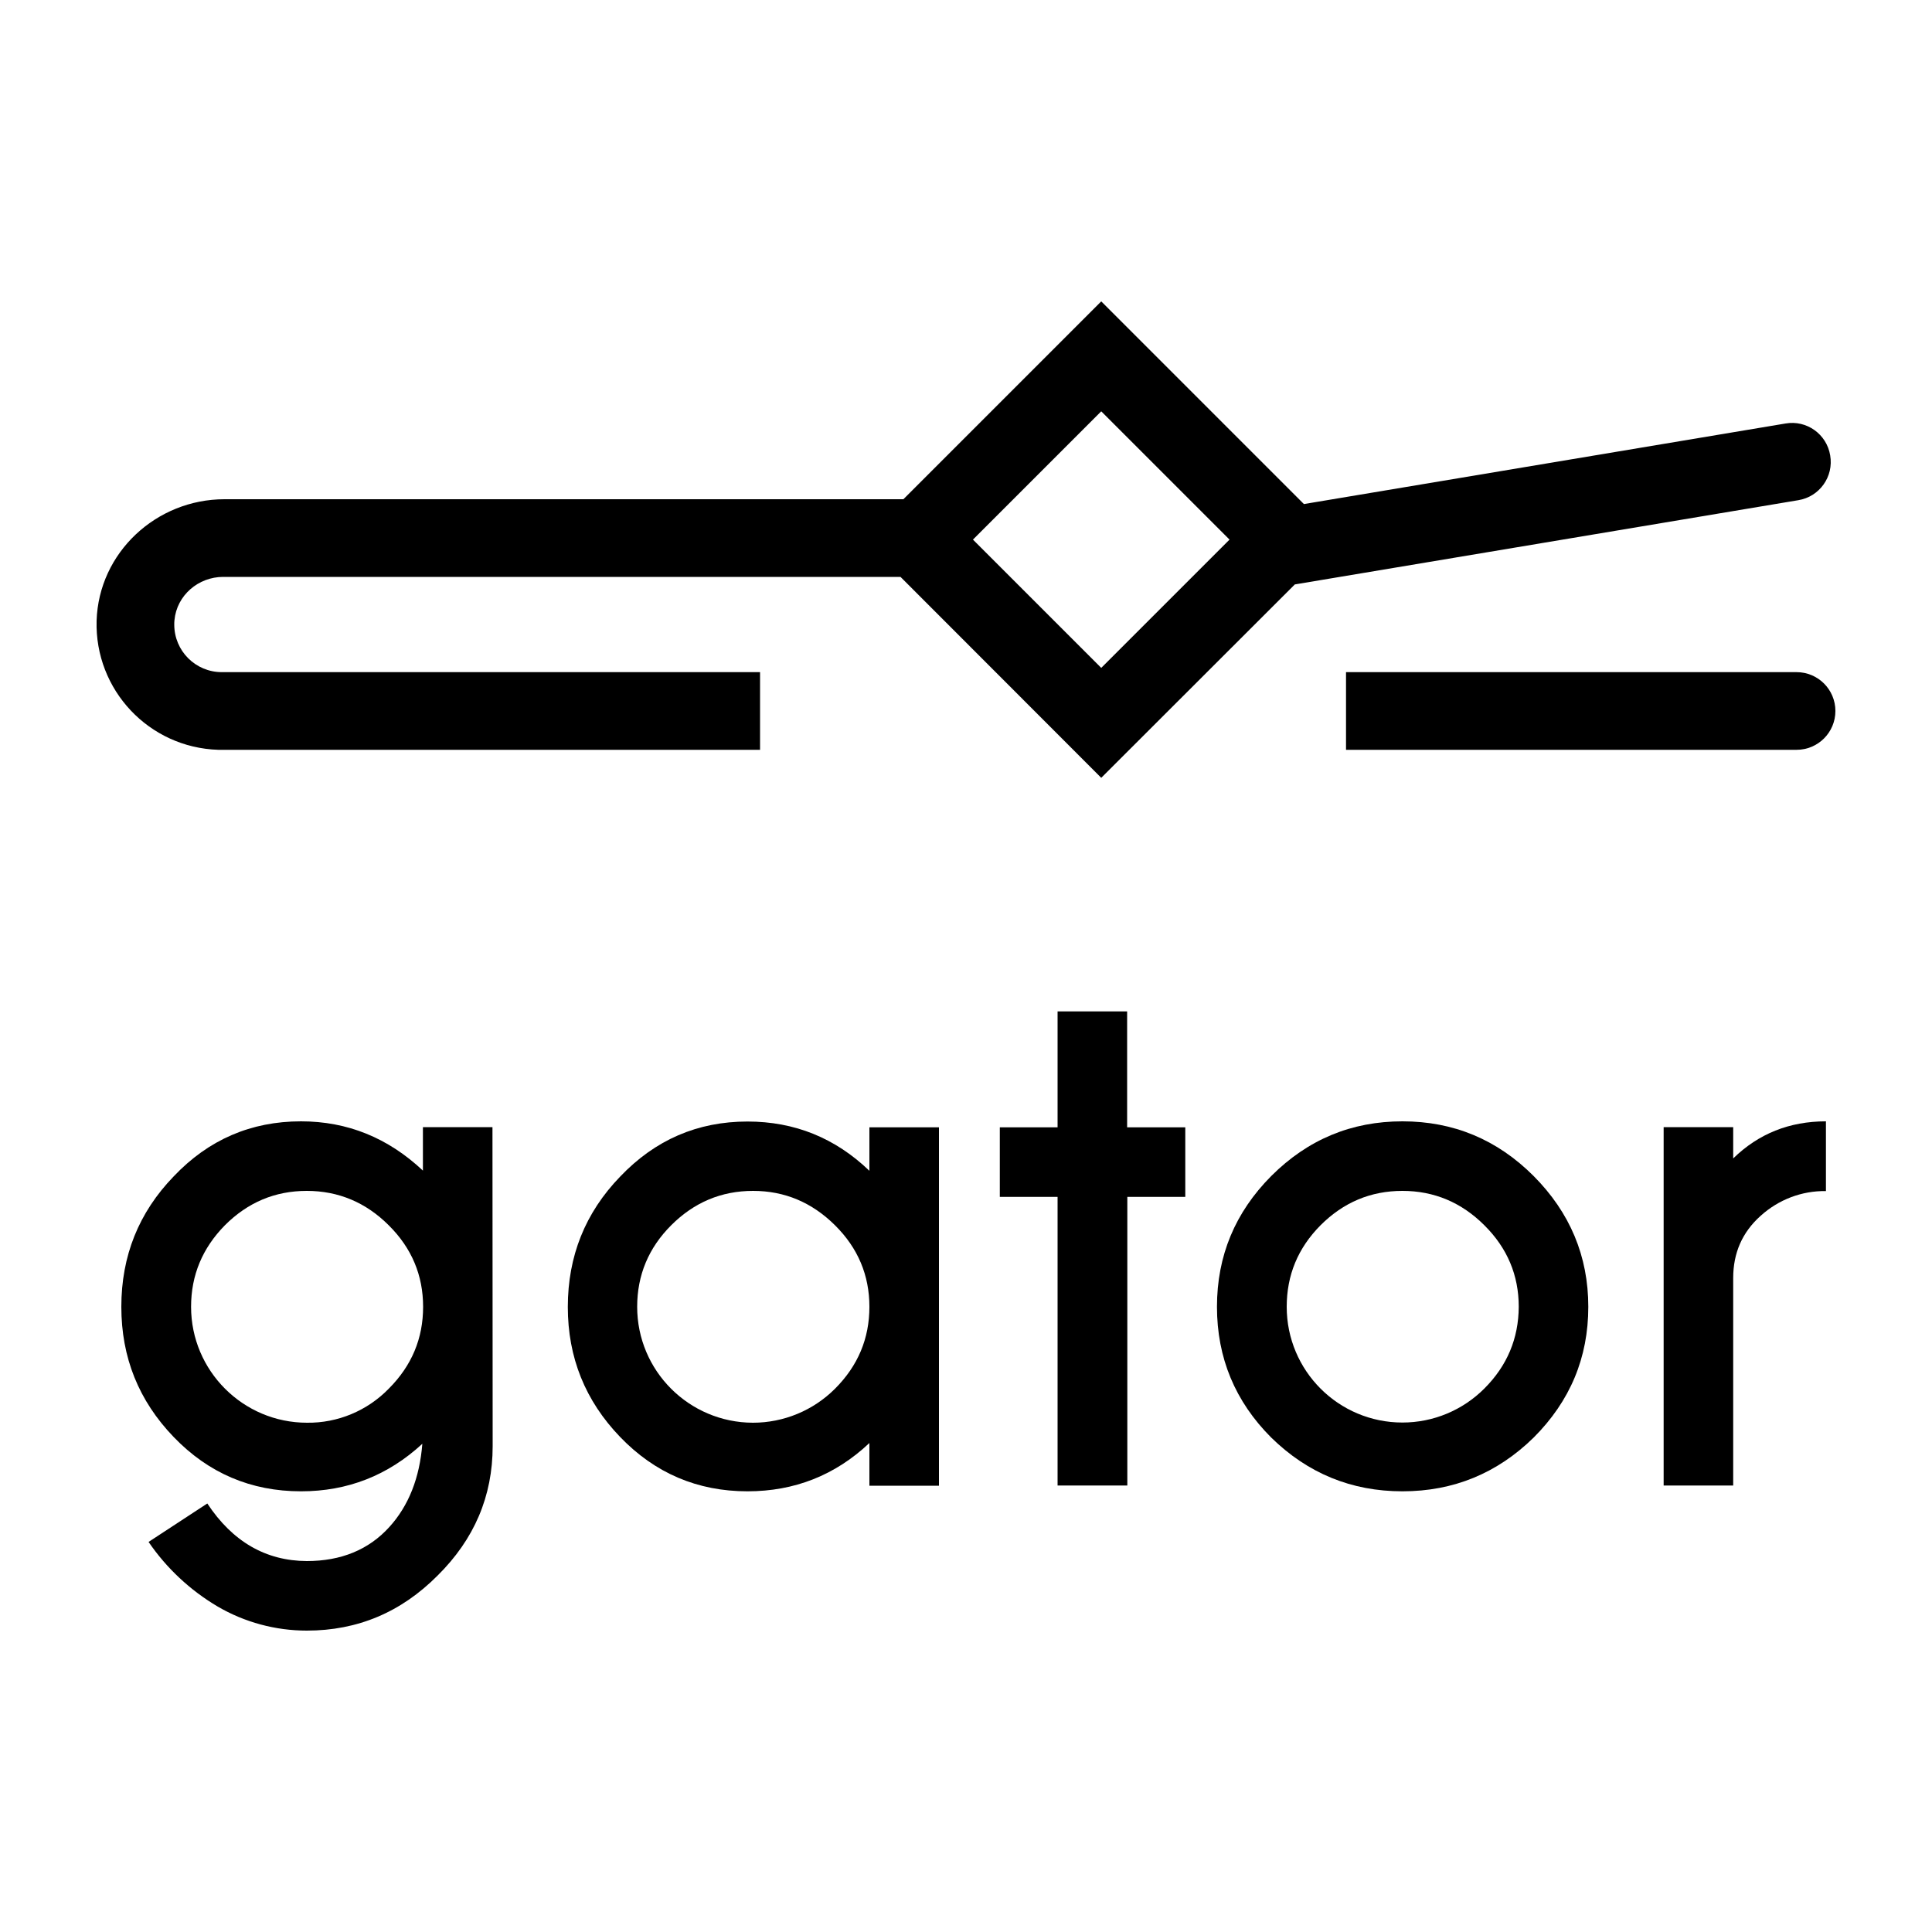
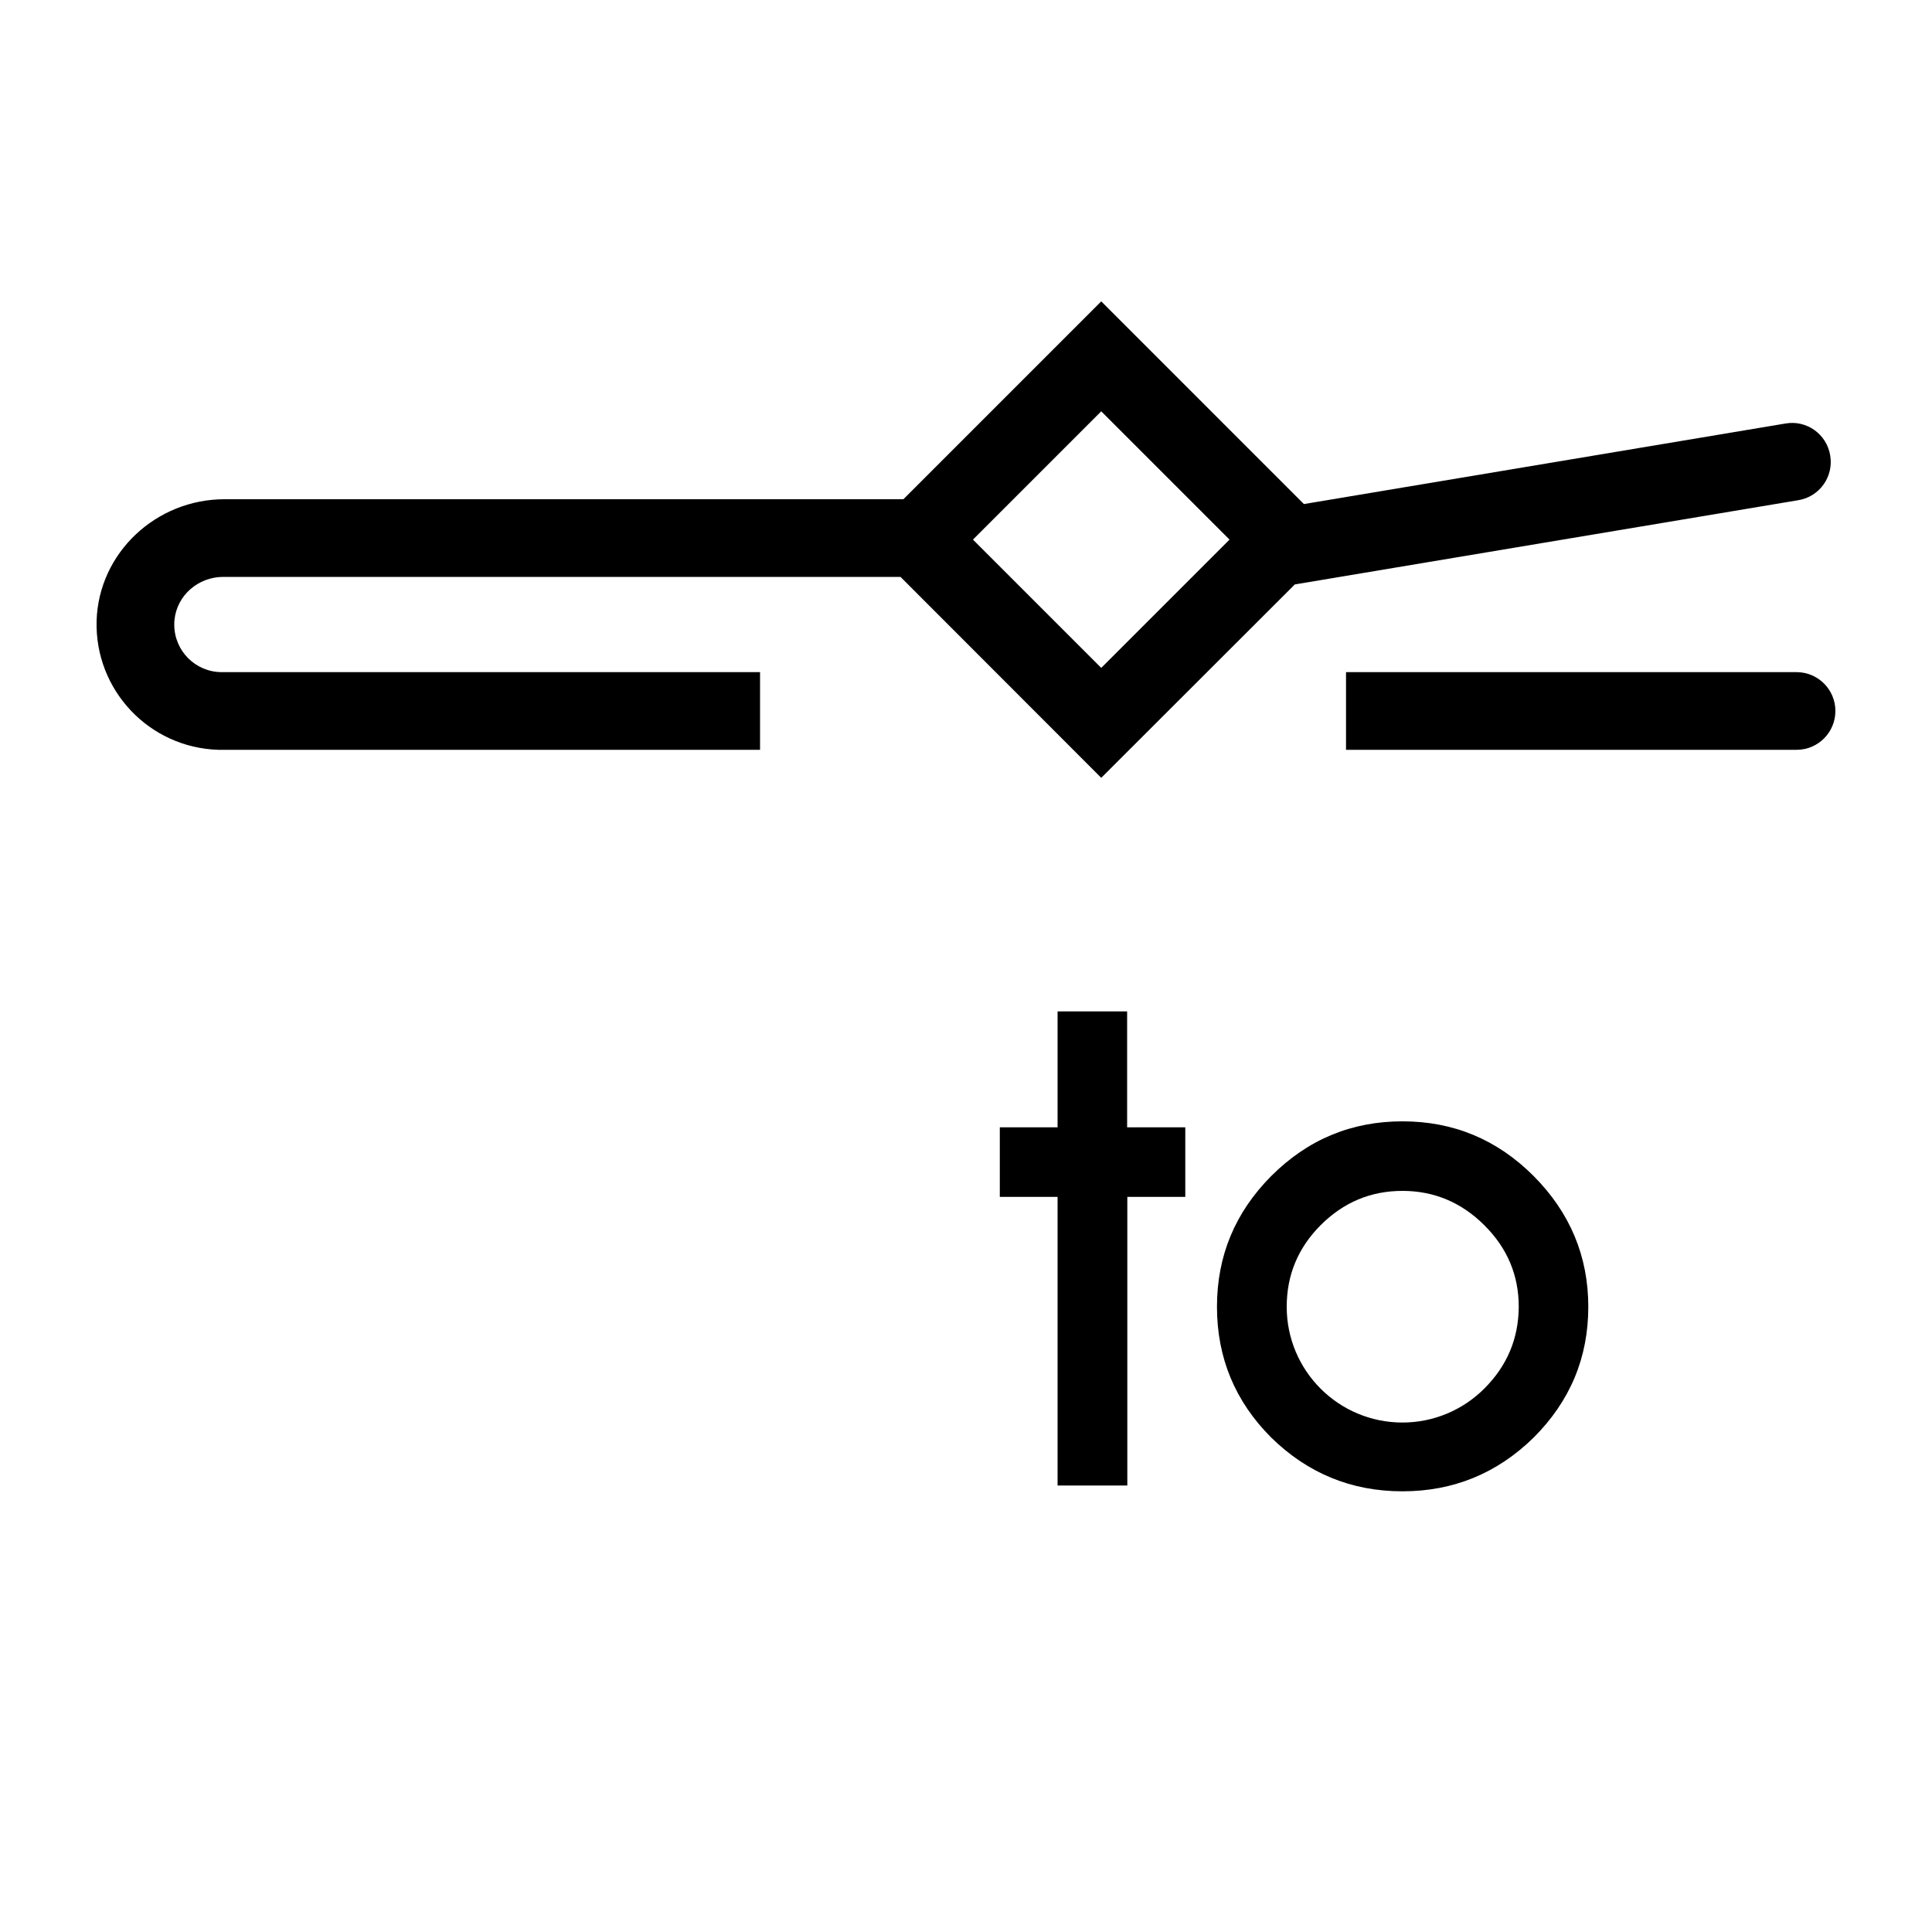
<svg xmlns="http://www.w3.org/2000/svg" version="1.1" id="Calque_1" x="0px" y="0px" viewBox="0 0 1000 1000" style="enable-background:new 0 0 1000 1000;" xml:space="preserve">
  <g>
-     <path d="M255,748.5c0,25.9-9.5,48.2-28.5,67c-18.9,19-41.4,28.5-67.7,28.5c-16.2,0-32.2-4.3-46.2-12.5   c-14.2-8.4-26.4-19.8-35.7-33.4l30.4-19.9c13.1,19.8,30.3,29.7,51.5,29.8c17.8,0,32.1-5.9,42.7-17.6c10-11,15.7-25.4,17.1-43.1   c-17.8,16.4-38.7,24.6-62.8,24.6c-25.9,0-47.9-9.4-65.9-28.1c-18.1-18.8-27.1-41.2-27.1-67.4c0-26.3,9-48.8,27.1-67.5   c18-19,40-28.5,65.9-28.5c24,0,45,8.5,63.1,25.5v-22.5h36L255,748.5z M219,676.4c0-16.3-5.9-30.4-17.8-42.2   c-11.8-11.8-26-17.8-42.4-17.8c-16.4,0-30.5,5.9-42.4,17.8C104.8,646,98.9,660,98.9,676.4c0,33.1,26.9,60,60,60l0,0   c15.9,0.2,31.2-6.2,42.3-17.6C213.1,706.9,219,692.8,219,676.4L219,676.4z" />
-     <path d="M450,768.9v-22c-17.7,16.7-38.8,25-63.1,25c-25.9,0-47.9-9.4-65.9-28.1c-18.1-18.8-27.1-41.2-27.1-67.3   c0-26.3,9-48.8,27.1-67.5c18.1-19,40-28.5,65.9-28.5c24.4,0,45.4,8.5,63.1,25.5v-22.5h36v185.5H450z M450,676.4   c0-16.3-5.9-30.4-17.8-42.2s-26-17.8-42.4-17.8c-16.4,0-30.5,5.9-42.4,17.8c-11.7,11.7-17.6,25.8-17.6,42.2   c0,33.1,26.8,59.9,59.9,60c15.9,0,31.2-6.3,42.5-17.6C444.1,706.9,450,692.8,450,676.4z" />
    <path d="M583.5,619.5v149.4h-36.1V619.5h-29.9v-36h29.9v-60h36v60h30.1v36H583.5z" />
    <path d="M822.1,676.4c0,26.3-9.4,48.8-28.3,67.7c-18.9,18.5-41.5,27.8-67.9,27.8s-49-9.3-67.9-27.8c-18.7-18.7-28.1-41.3-28.1-67.7   s9.4-48.9,28.1-67.7c18.9-18.9,41.5-28.3,67.9-28.3s49,9.4,67.9,28.3C812.6,627.6,822.1,650.2,822.1,676.4z M786.1,676.4   c0-16.3-5.9-30.4-17.8-42.2c-11.8-11.8-26-17.8-42.4-17.8c-16.4,0-30.5,5.9-42.4,17.8C671.8,646,666,660,666,676.4   c0,33.1,26.8,59.9,59.9,59.9c15.9,0,31.1-6.3,42.4-17.6C780.1,706.9,786,692.8,786.1,676.4L786.1,676.4z" />
-     <path d="M945.1,616.5c-12.5-0.2-24.5,4.4-33.8,12.8c-9.5,8.5-14.2,19.2-14.2,32.2v107.4h-36V583.4h36v16.2   c13.1-12.8,29.1-19.2,48-19.2V616.5z" />
    <path d="M696.7,388.1h233.2c11.1,0,20.1-9,20.1-20.1l0,0c0-11.1-9-20.1-20.1-20.1H696.7V388.1z" />
    <path d="M115.5,298.6h350.6L570,402.6l100.2-100.1l260.6-43.6c11-1.8,18.4-12.2,16.5-23.2l0,0c-1.8-11-12.2-18.4-23.1-16.5   c0,0,0,0,0,0l-249.3,41.7L570,156L467.6,258.4H116.2c-35.3,0-65.1,27.6-66.2,62.9c-1,35.8,27.1,65.7,63,66.8c0.6,0,1.2,0,1.8,0   h278.6v-40.2H114.8c-13.6,0-24.6-11-24.6-24.6c0-0.8,0-1.5,0.1-2.3C91.5,308.1,102.7,298.6,115.5,298.6z M570,212.9l66.4,66.4   L570,345.7l-66.4-66.4L570,212.9z" />
  </g>
</svg>